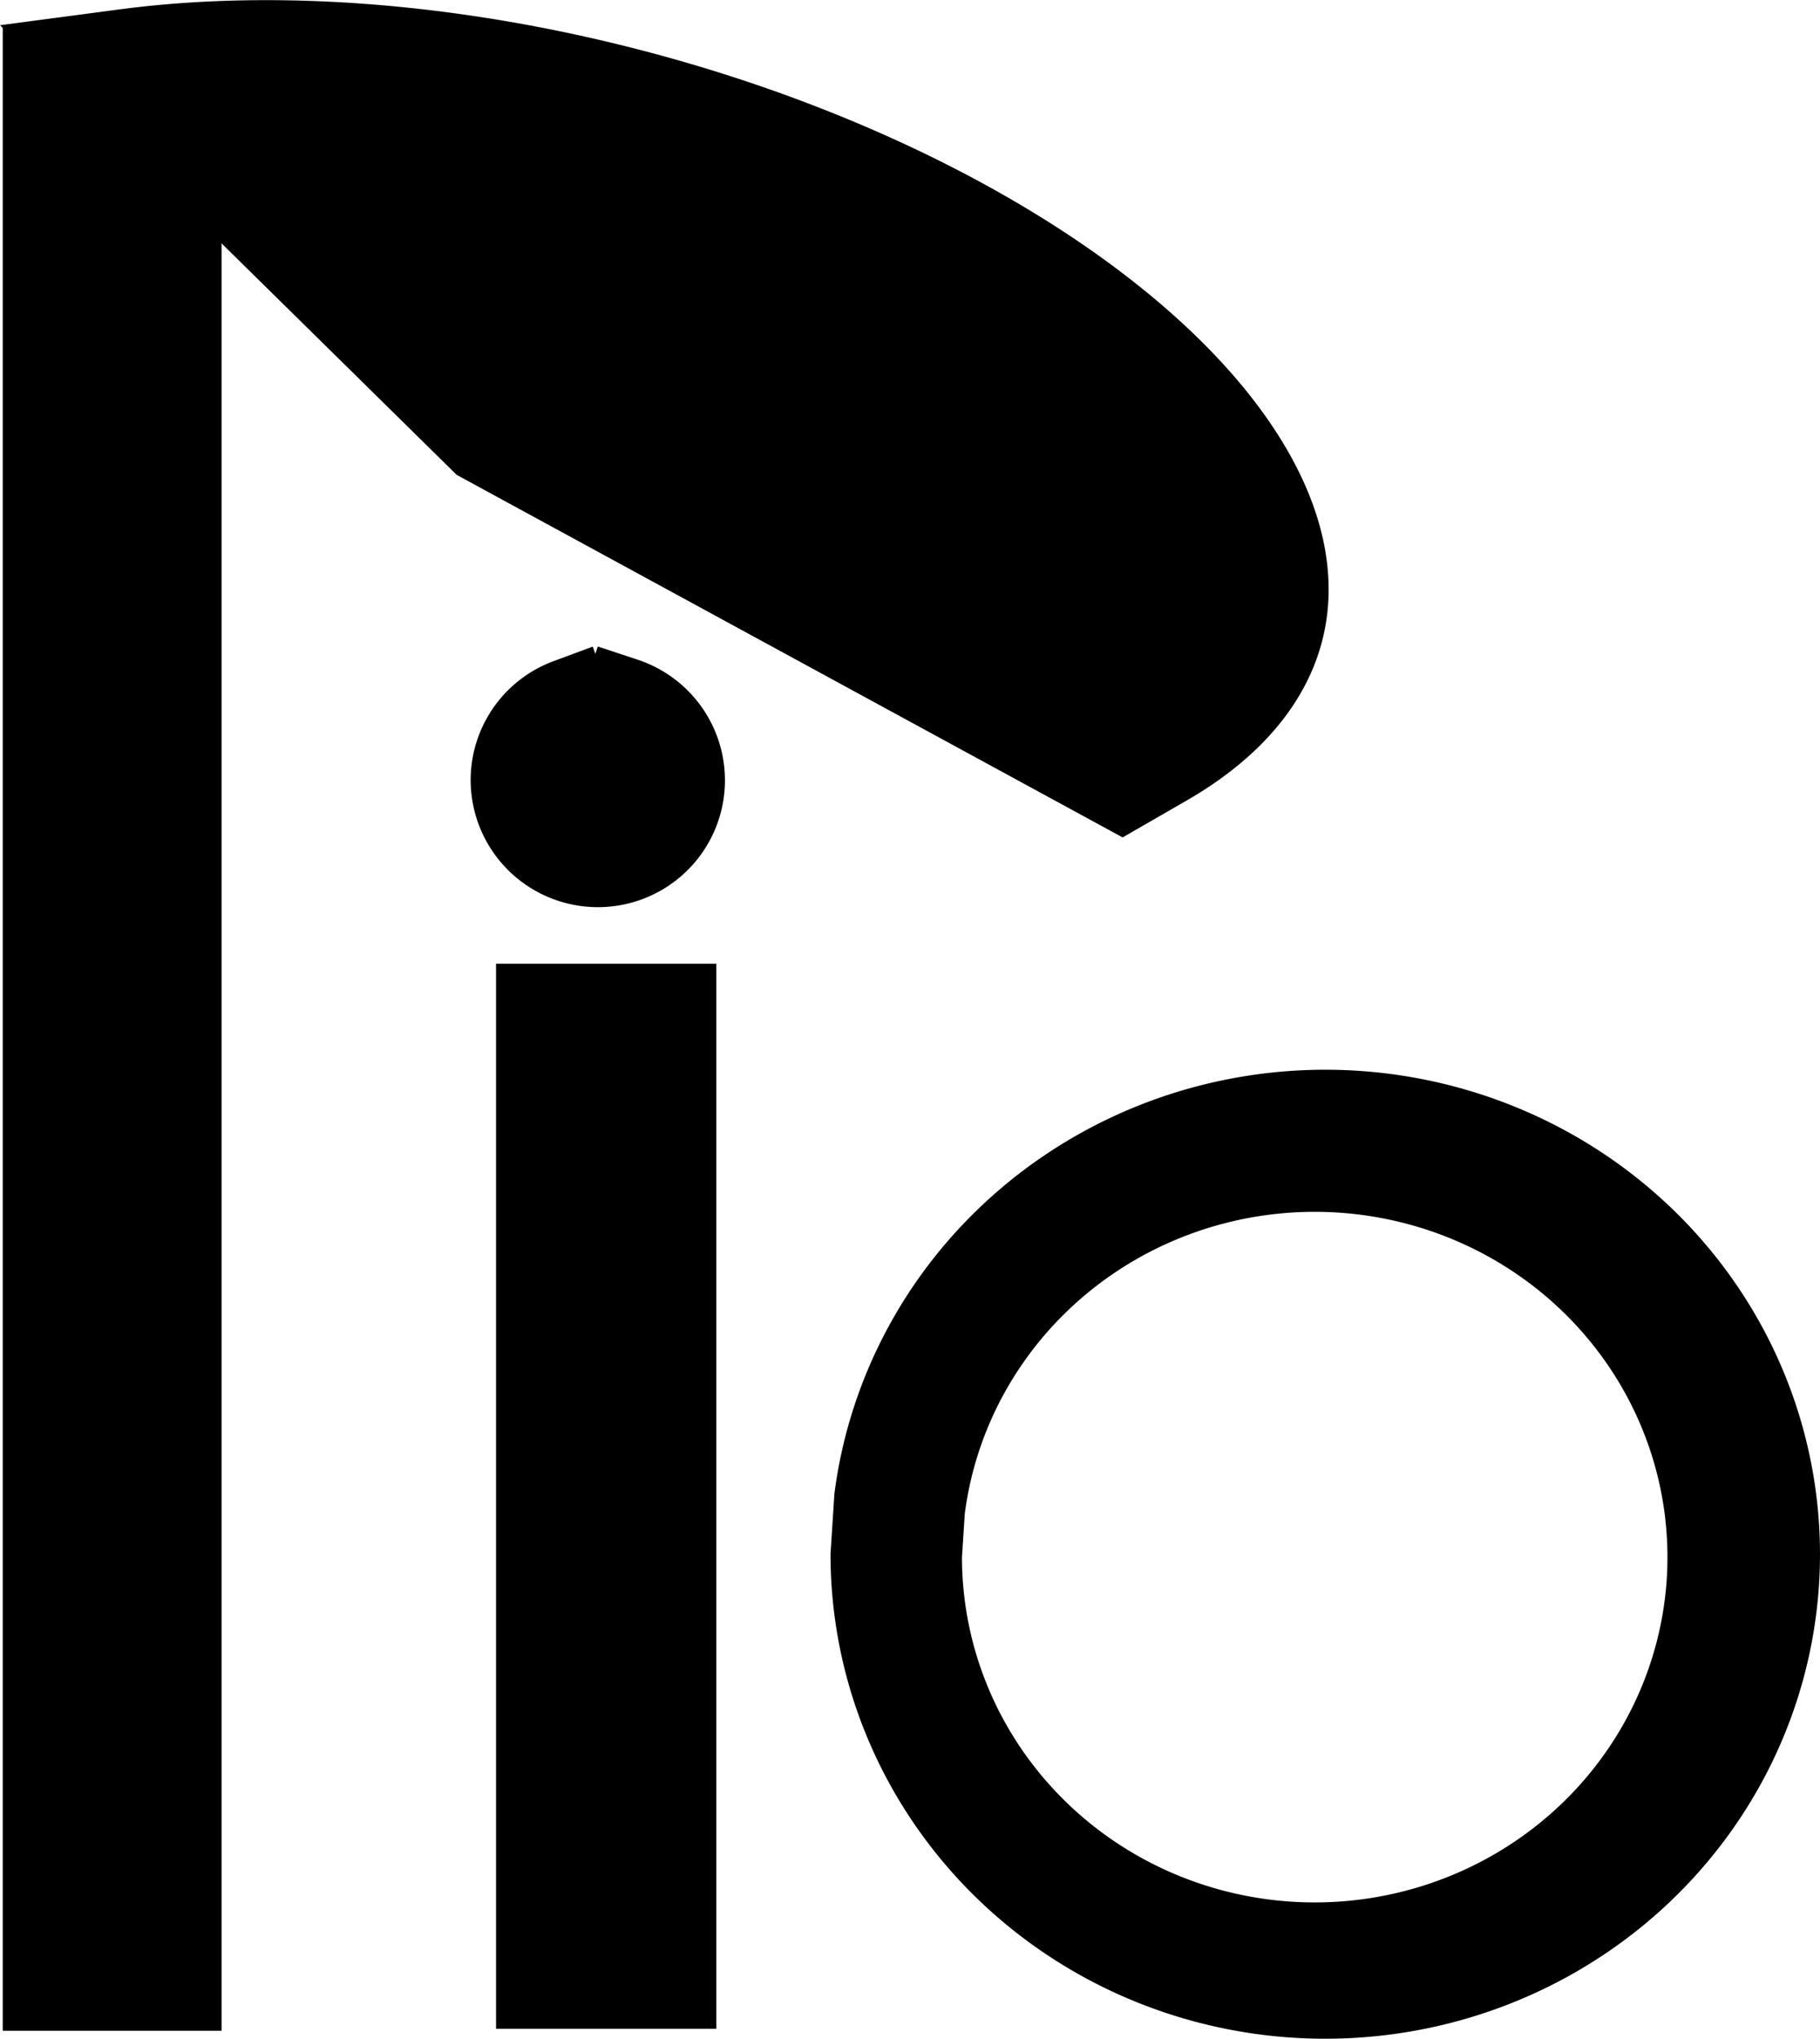
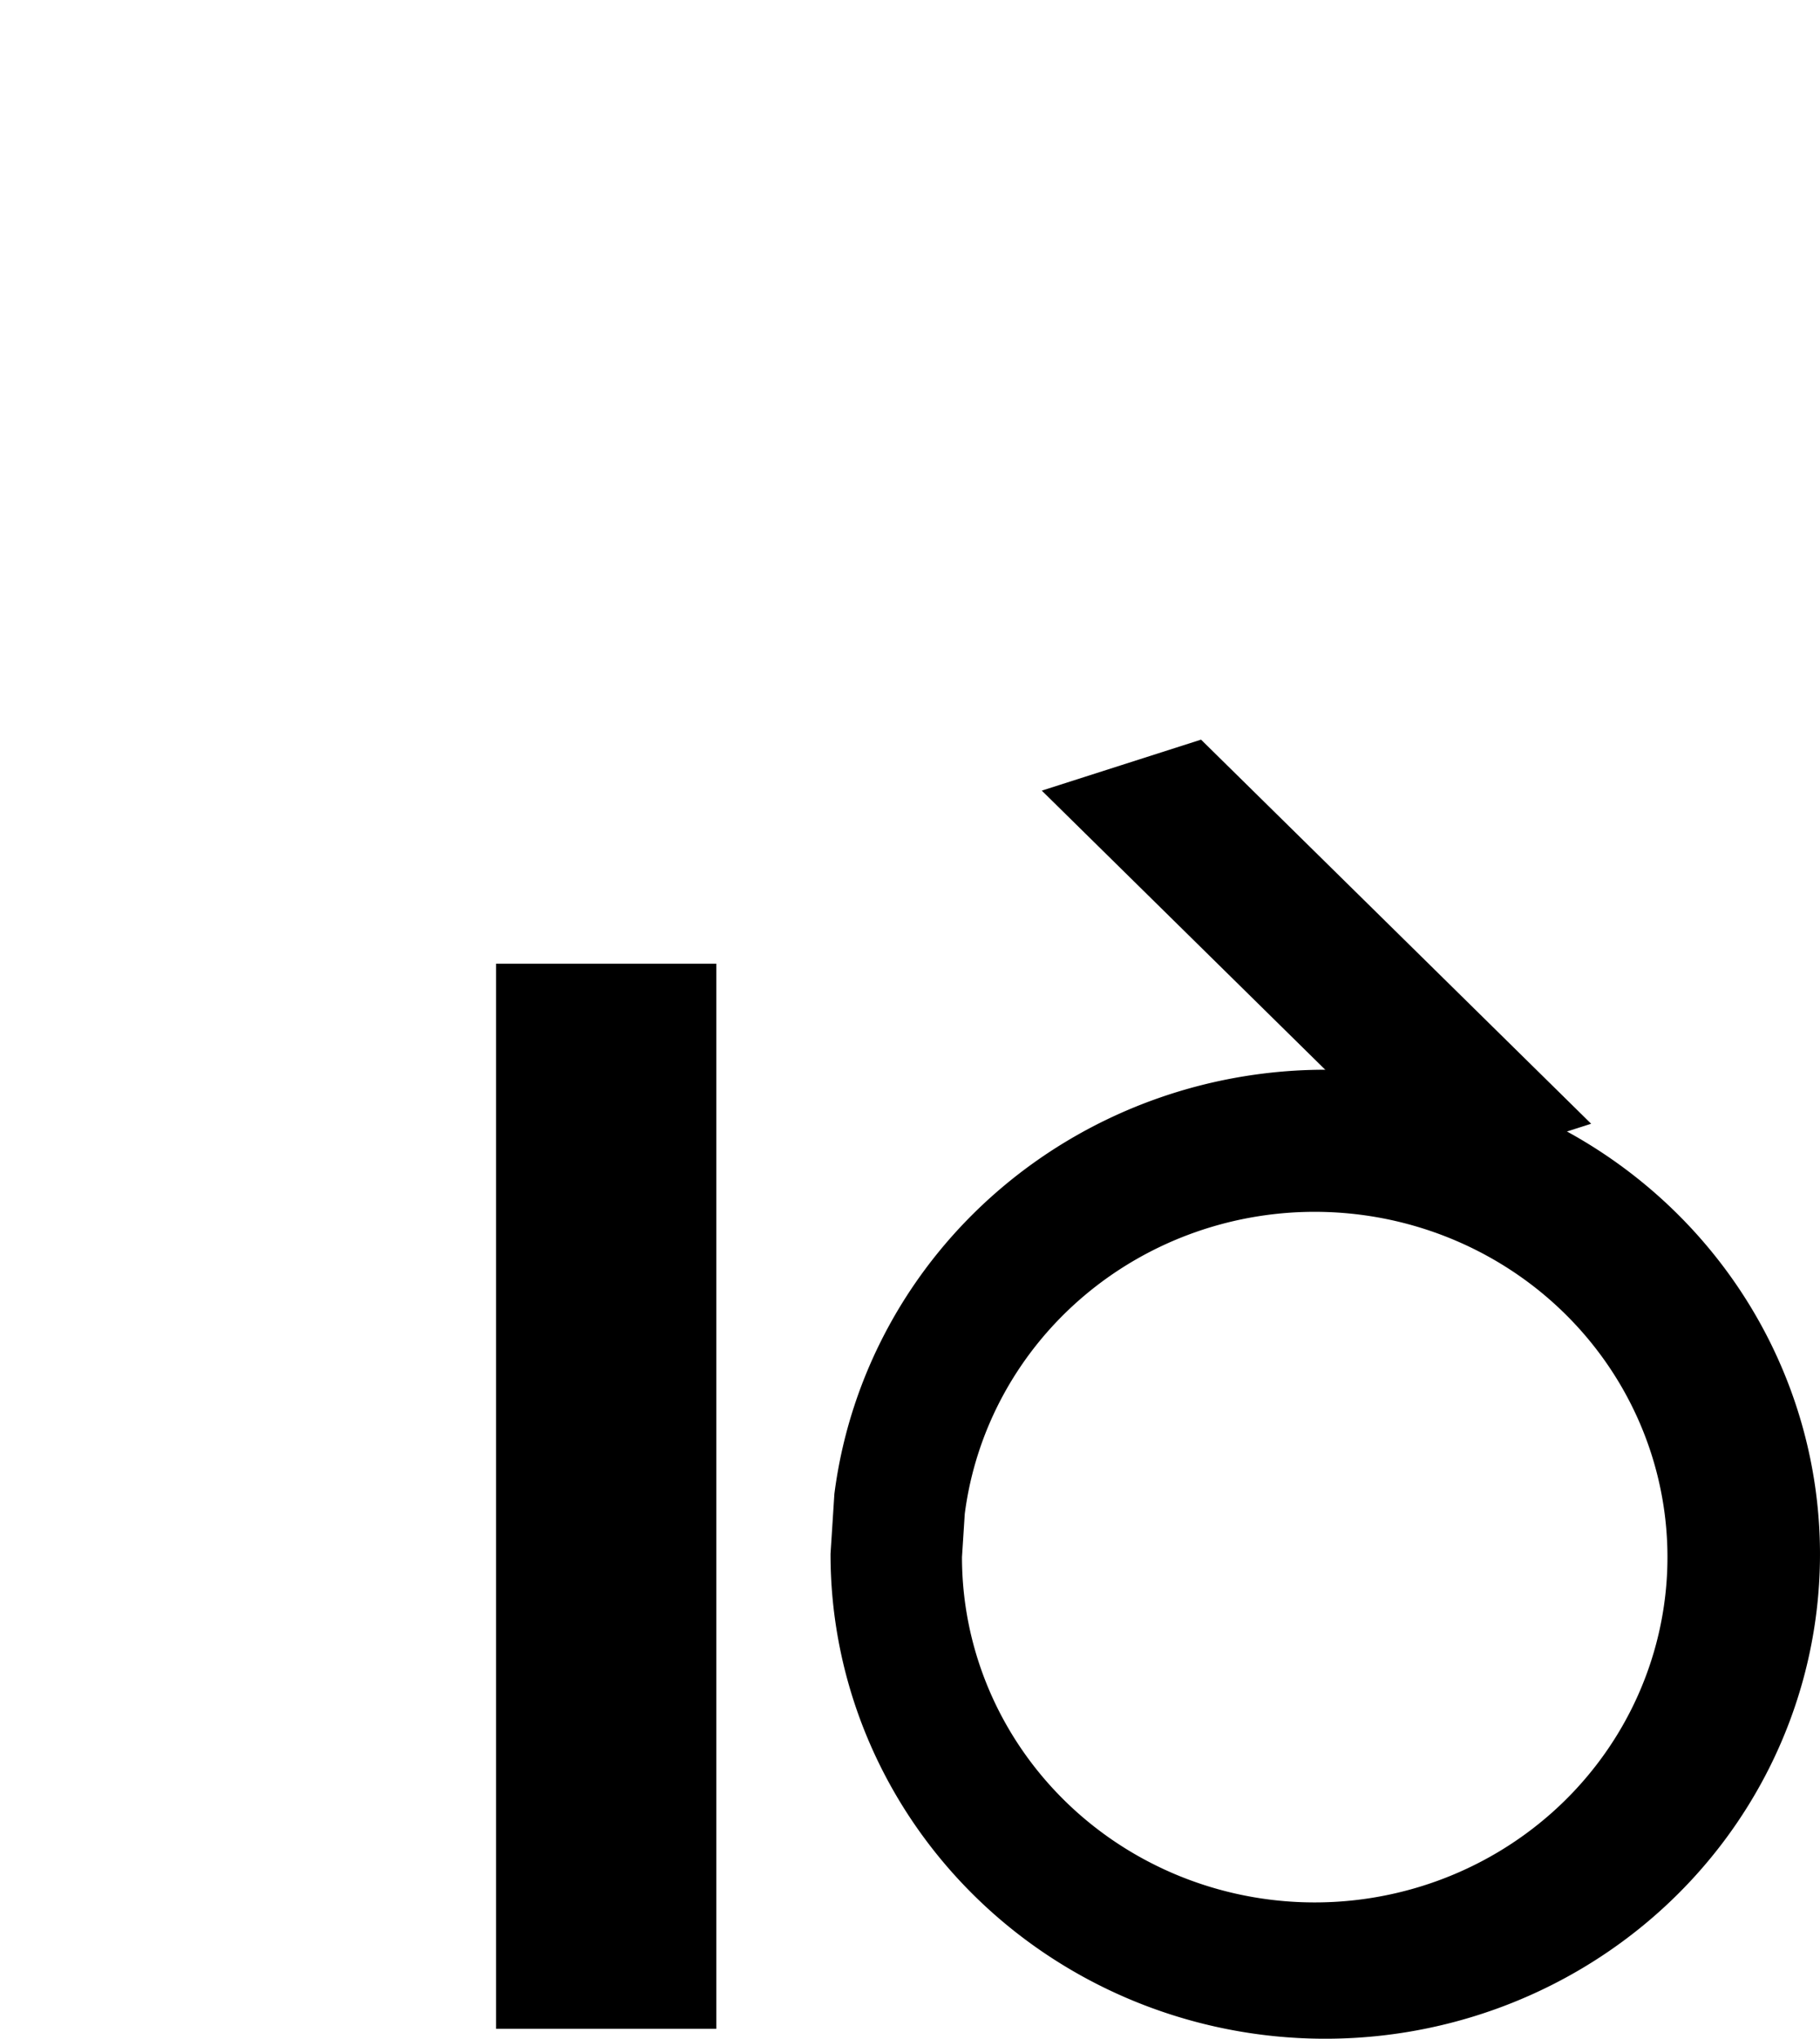
<svg xmlns="http://www.w3.org/2000/svg" xmlns:ns1="http://www.inkscape.org/namespaces/inkscape" xmlns:ns2="http://sodipodi.sourceforge.net/DTD/sodipodi-0.dtd" width="126.874mm" height="142.03mm" viewBox="0 0 126.874 142.03" version="1.1" id="svg5" ns1:export-filename="biologo.svg" ns1:export-xdpi="96" ns1:export-ydpi="96">
  <ns2:namedview id="namedview7" pagecolor="#505050" bordercolor="#eeeeee" borderopacity="1" ns1:showpageshadow="0" ns1:pageopacity="0" ns1:pagecheckerboard="0" ns1:deskcolor="#505050" ns1:document-units="mm" showgrid="false" />
  <defs id="defs2" />
  <g ns1:label="Layer 1" ns1:groupmode="layer" id="layer1" transform="translate(-50.297,-71.876)">
-     <rect style="fill:#000000;stroke:#000000;stroke-width:6;stroke-linecap:square;stroke-miterlimit:5;paint-order:stroke fill markers" id="rect268" width="9.257" height="133.719" x="53.487" y="76.631" />
-     <path style="fill:#000;stroke:#000000;stroke-width:10.323;stroke-linecap:square;stroke-miterlimit:5;paint-order:stroke fill markers" id="path382" ns2:type="arc" ns2:cx="155.68147" ns2:cy="-56.721596" ns2:rx="46.875694" ns2:ry="31.318161" ns2:start="0.0044232539" ns2:end="2.7398082" ns2:arc-type="slice" d="m 202.557,-56.583 a 46.876,31.318 0 0 1 -37.623,30.564 46.876,31.318 0 0 1 -52.395,-18.455 l 43.143,-12.247 z" transform="matrix(0.877,0.48,0.869,-0.494,0,0)" />
+     <path style="fill:#000;stroke:#000000;stroke-width:10.323;stroke-linecap:square;stroke-miterlimit:5;paint-order:stroke fill markers" id="path382" ns2:type="arc" ns2:cx="155.68147" ns2:cy="-56.721596" ns2:rx="46.875694" ns2:ry="31.318161" ns2:start="0.0044232539" ns2:end="2.7398082" ns2:arc-type="slice" d="m 202.557,-56.583 l 43.143,-12.247 z" transform="matrix(0.877,0.48,0.869,-0.494,0,0)" />
    <rect style="fill:#000000;stroke:#000000;stroke-width:5.064;stroke-linecap:square;stroke-miterlimit:5;paint-order:stroke fill markers" id="rect386" width="10.291" height="69.138" x="87.409" y="141.544" ry="7.423" rx="0" />
-     <path style="fill:#000000;stroke:#000000;stroke-width:5.861;stroke-linecap:square;stroke-miterlimit:5;paint-order:stroke fill markers" id="path388" ns2:type="arc" ns2:cx="106.03549" ns2:cy="-114.66805" ns2:rx="5.9130902" ns2:ry="5.9334688" ns2:start="3.2666143" ns2:end="2.5898963" ns2:arc-type="slice" d="m 100.169,-115.408 a 5.913,5.933 0 0 1 5.606,-5.188 5.913,5.933 0 0 1 6.04,4.671 5.913,5.933 0 0 1 -3.572,6.761 5.913,5.933 0 0 1 -7.243,-2.395 l 5.036,-3.11 z" transform="rotate(101.163)" />
    <path id="path5379" style="fill:#000;fill-opacity:1;fill-rule:nonzero;stroke:#000000;stroke-width:0.572;stroke-linecap:square;stroke-miterlimit:5;stroke-dasharray:none;paint-order:stroke fill markers" d="m 143.386,146.693 a 34.202,33.467 0 0 0 -34.639,29.287 l -0.267,4.153 a 34.202,33.467 0 0 0 33.118,33.47 34.202,33.467 0 0 0 35.219,-31.35 34.202,33.467 0 0 0 -30.927,-35.42 34.202,33.467 0 0 0 -2.503,-0.141 z m -0.927,9.325 a 24.876,24.341 0 0 1 1.821,0.102 24.876,24.341 0 0 1 22.494,25.762 24.876,24.341 0 0 1 -25.615,22.801 24.876,24.341 0 0 1 -24.087,-24.343 l 0.194,-3.021 a 24.876,24.341 0 0 1 25.194,-21.301 z" />
  </g>
</svg>